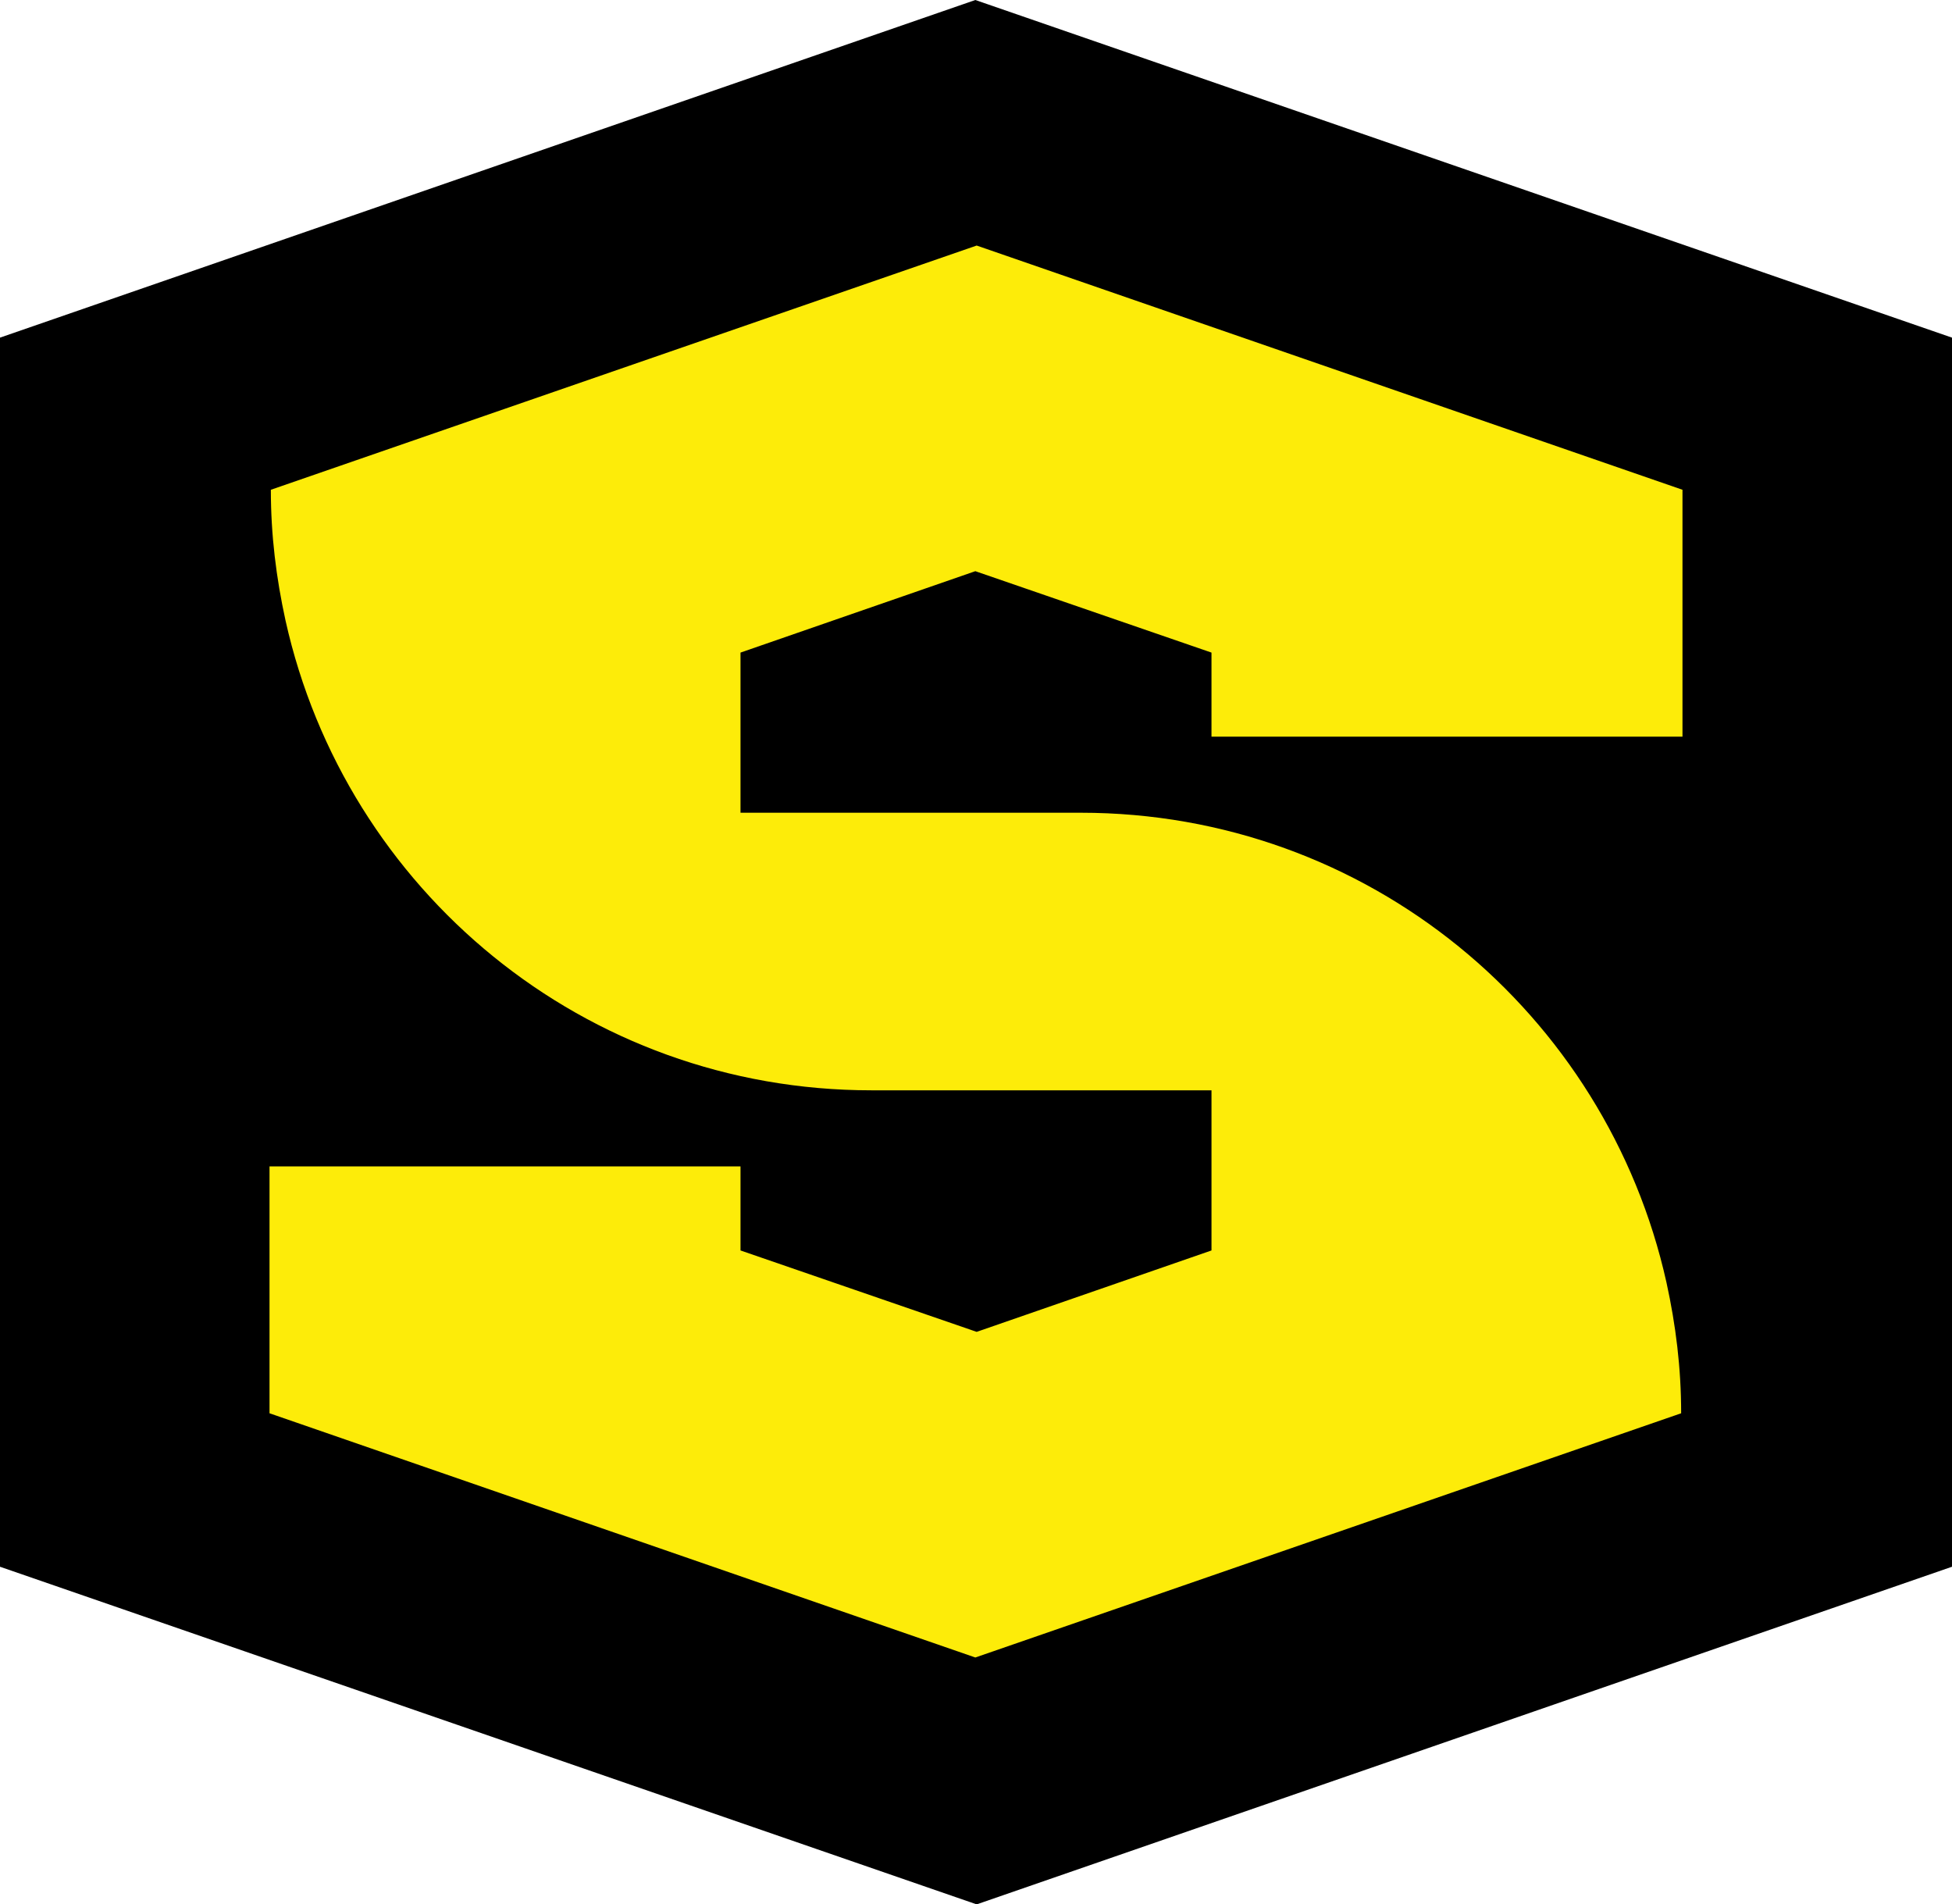
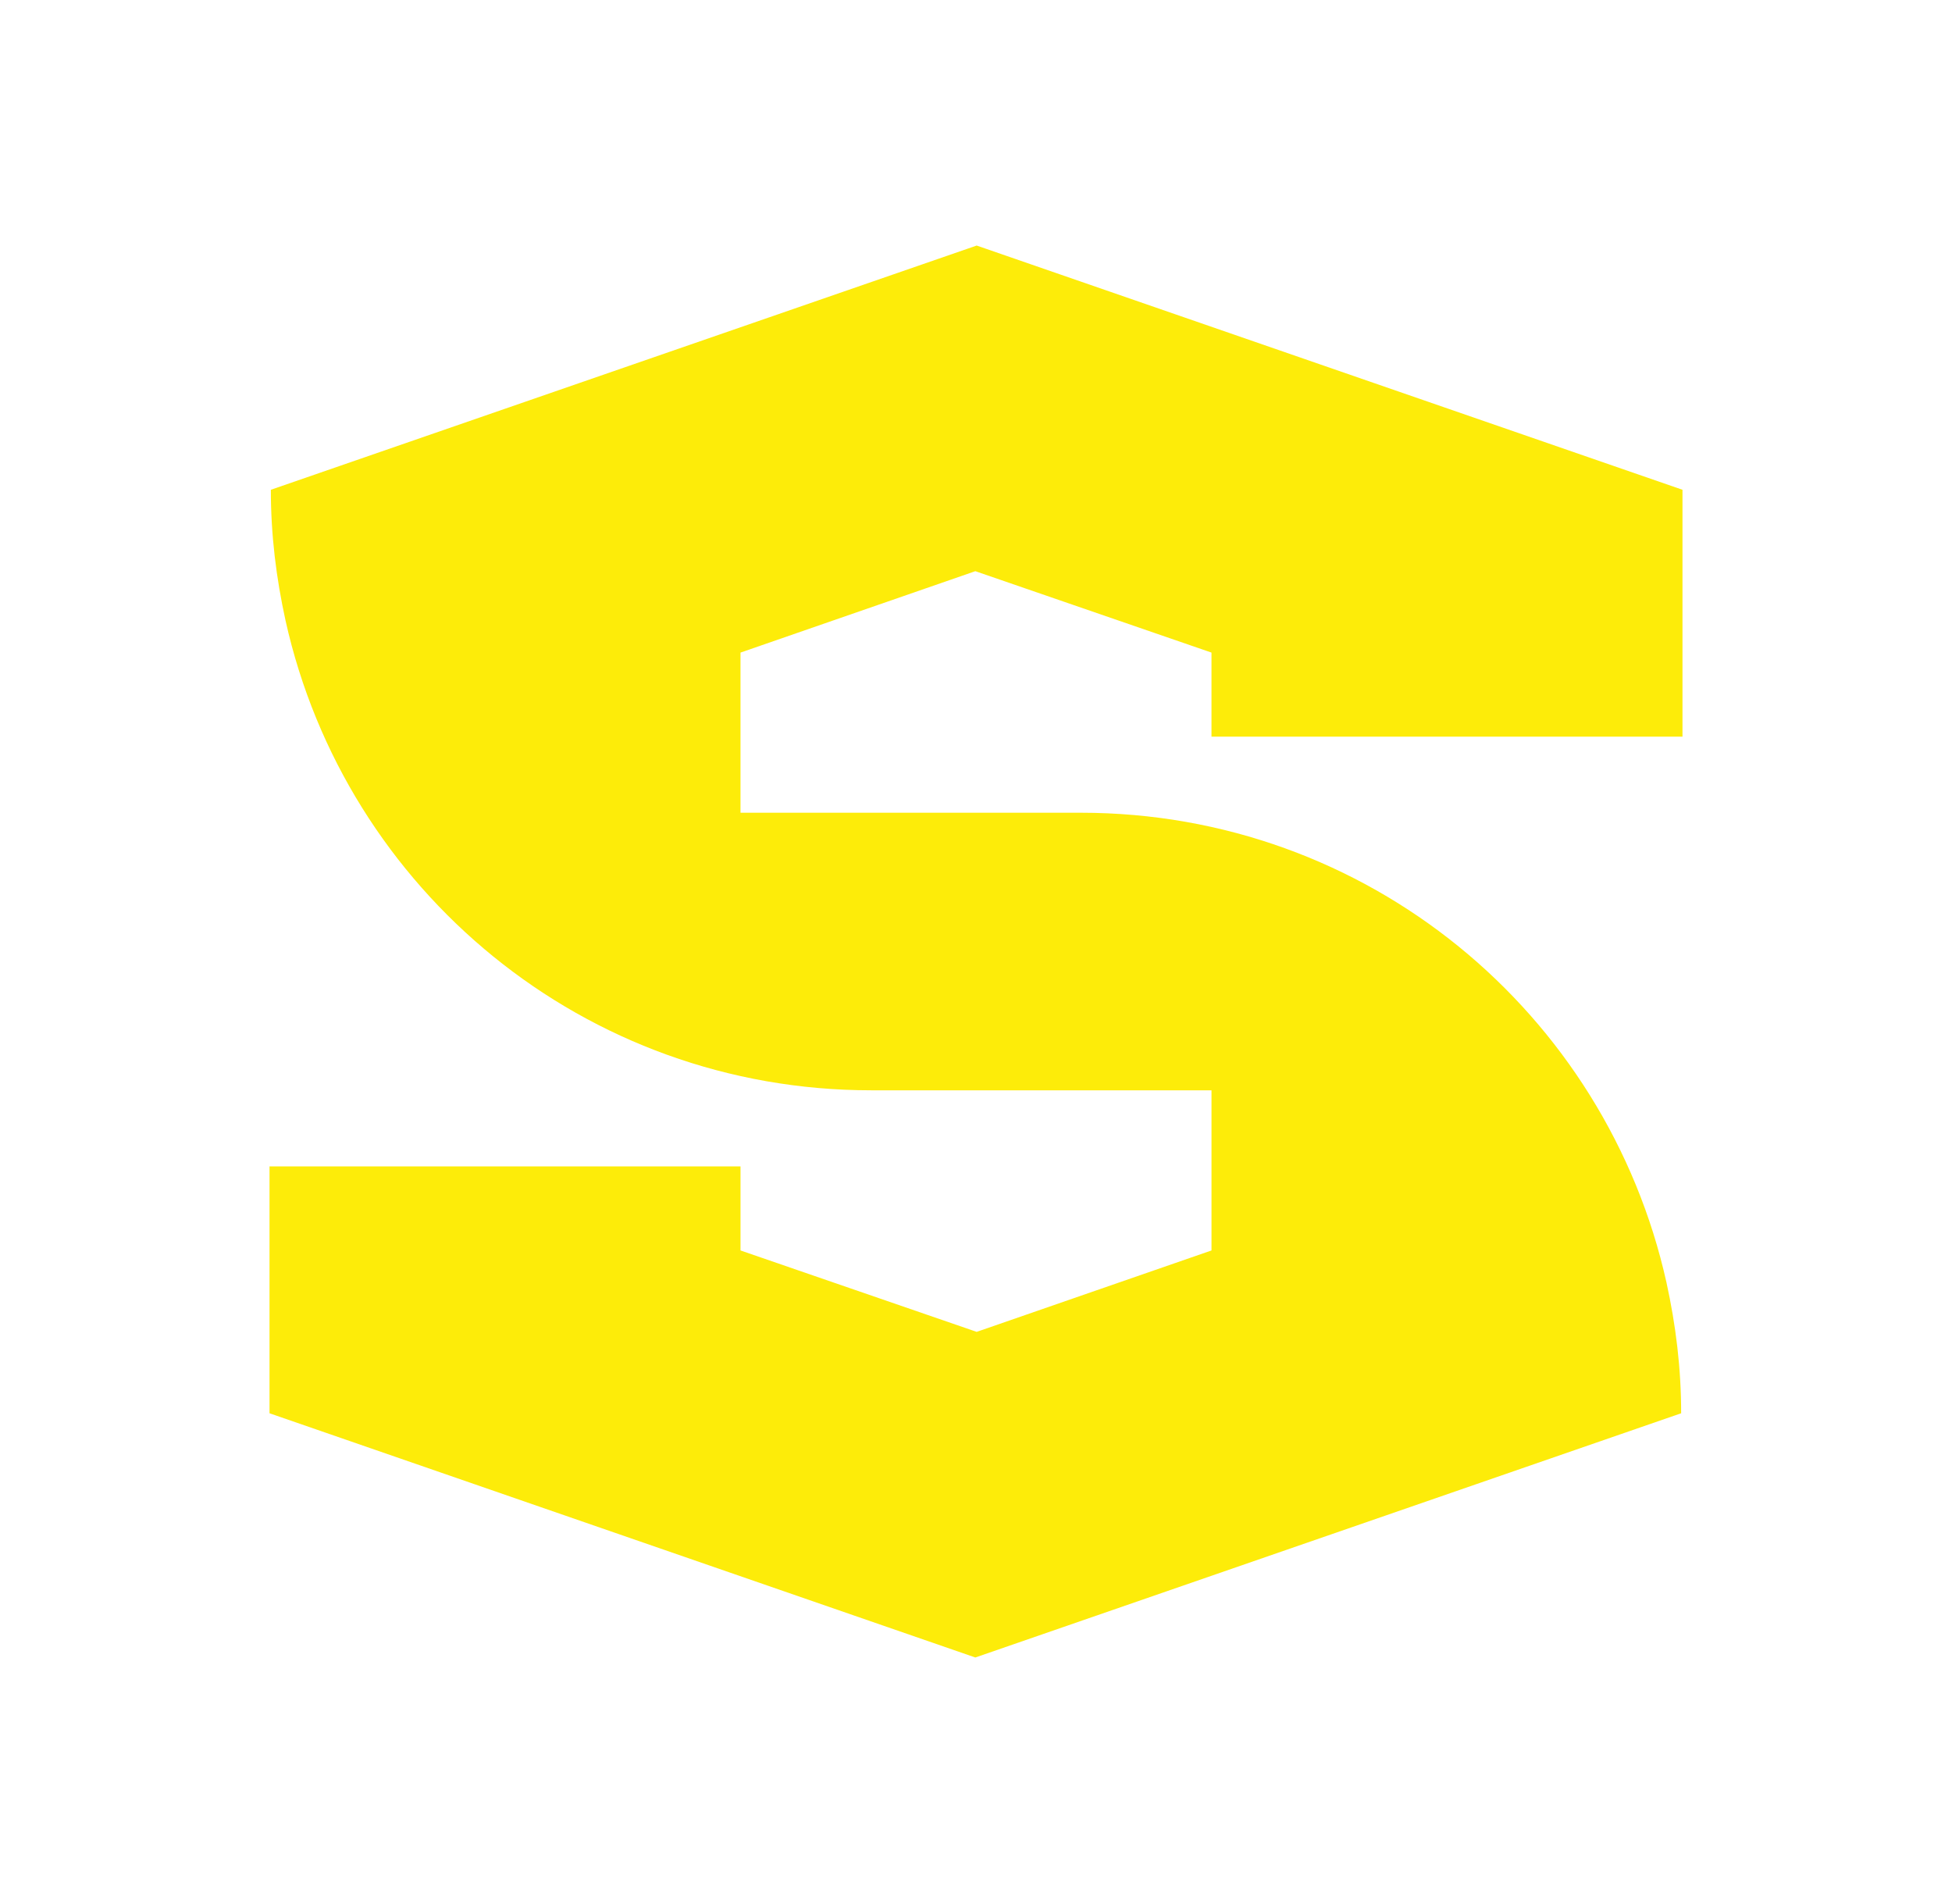
<svg xmlns="http://www.w3.org/2000/svg" version="1.1" width="146.3" height="142.7">
  <svg id="SvgjsSvg1032" data-name="Layer_2" width="146.3" height="142.7" viewBox="0 0 146.3 142.7">
    <g id="SvgjsG1031" data-name="b">
      <g id="SvgjsG1030" data-name="c">
-         <polygon points="73.1 0 0 25.3 0 25.8 0 116.9 0 117.4 73.2 142.7 146.3 117.4 146.3 116.9 146.3 25.8 146.3 25.3 73.1 0" />
        <path d="M126.1,55.2v-18.5l-52.9-18.3-52.9,18.3c0,3.4.4,6.6,1.1,9.8,4.5,20.2,22.4,35.2,43.9,35.2h25.5v12l-17.6,6.1-17.7-6.1v-6.3H20.2v18.5l52.9,18.3,52.9-18.3c0-3.4-.4-6.6-1.1-9.8-4.5-20.2-22.4-35.2-43.9-35.2h-25.5v-12l17.6-6.1,17.7,6.1v6.3h35.3,0Z" style="fill: #fdec09;" />
      </g>
    </g>
  </svg>
  <style>@media (prefers-color-scheme: light) { :root { filter: none; } }
@media (prefers-color-scheme: dark) { :root { filter: none; } }
</style>
</svg>